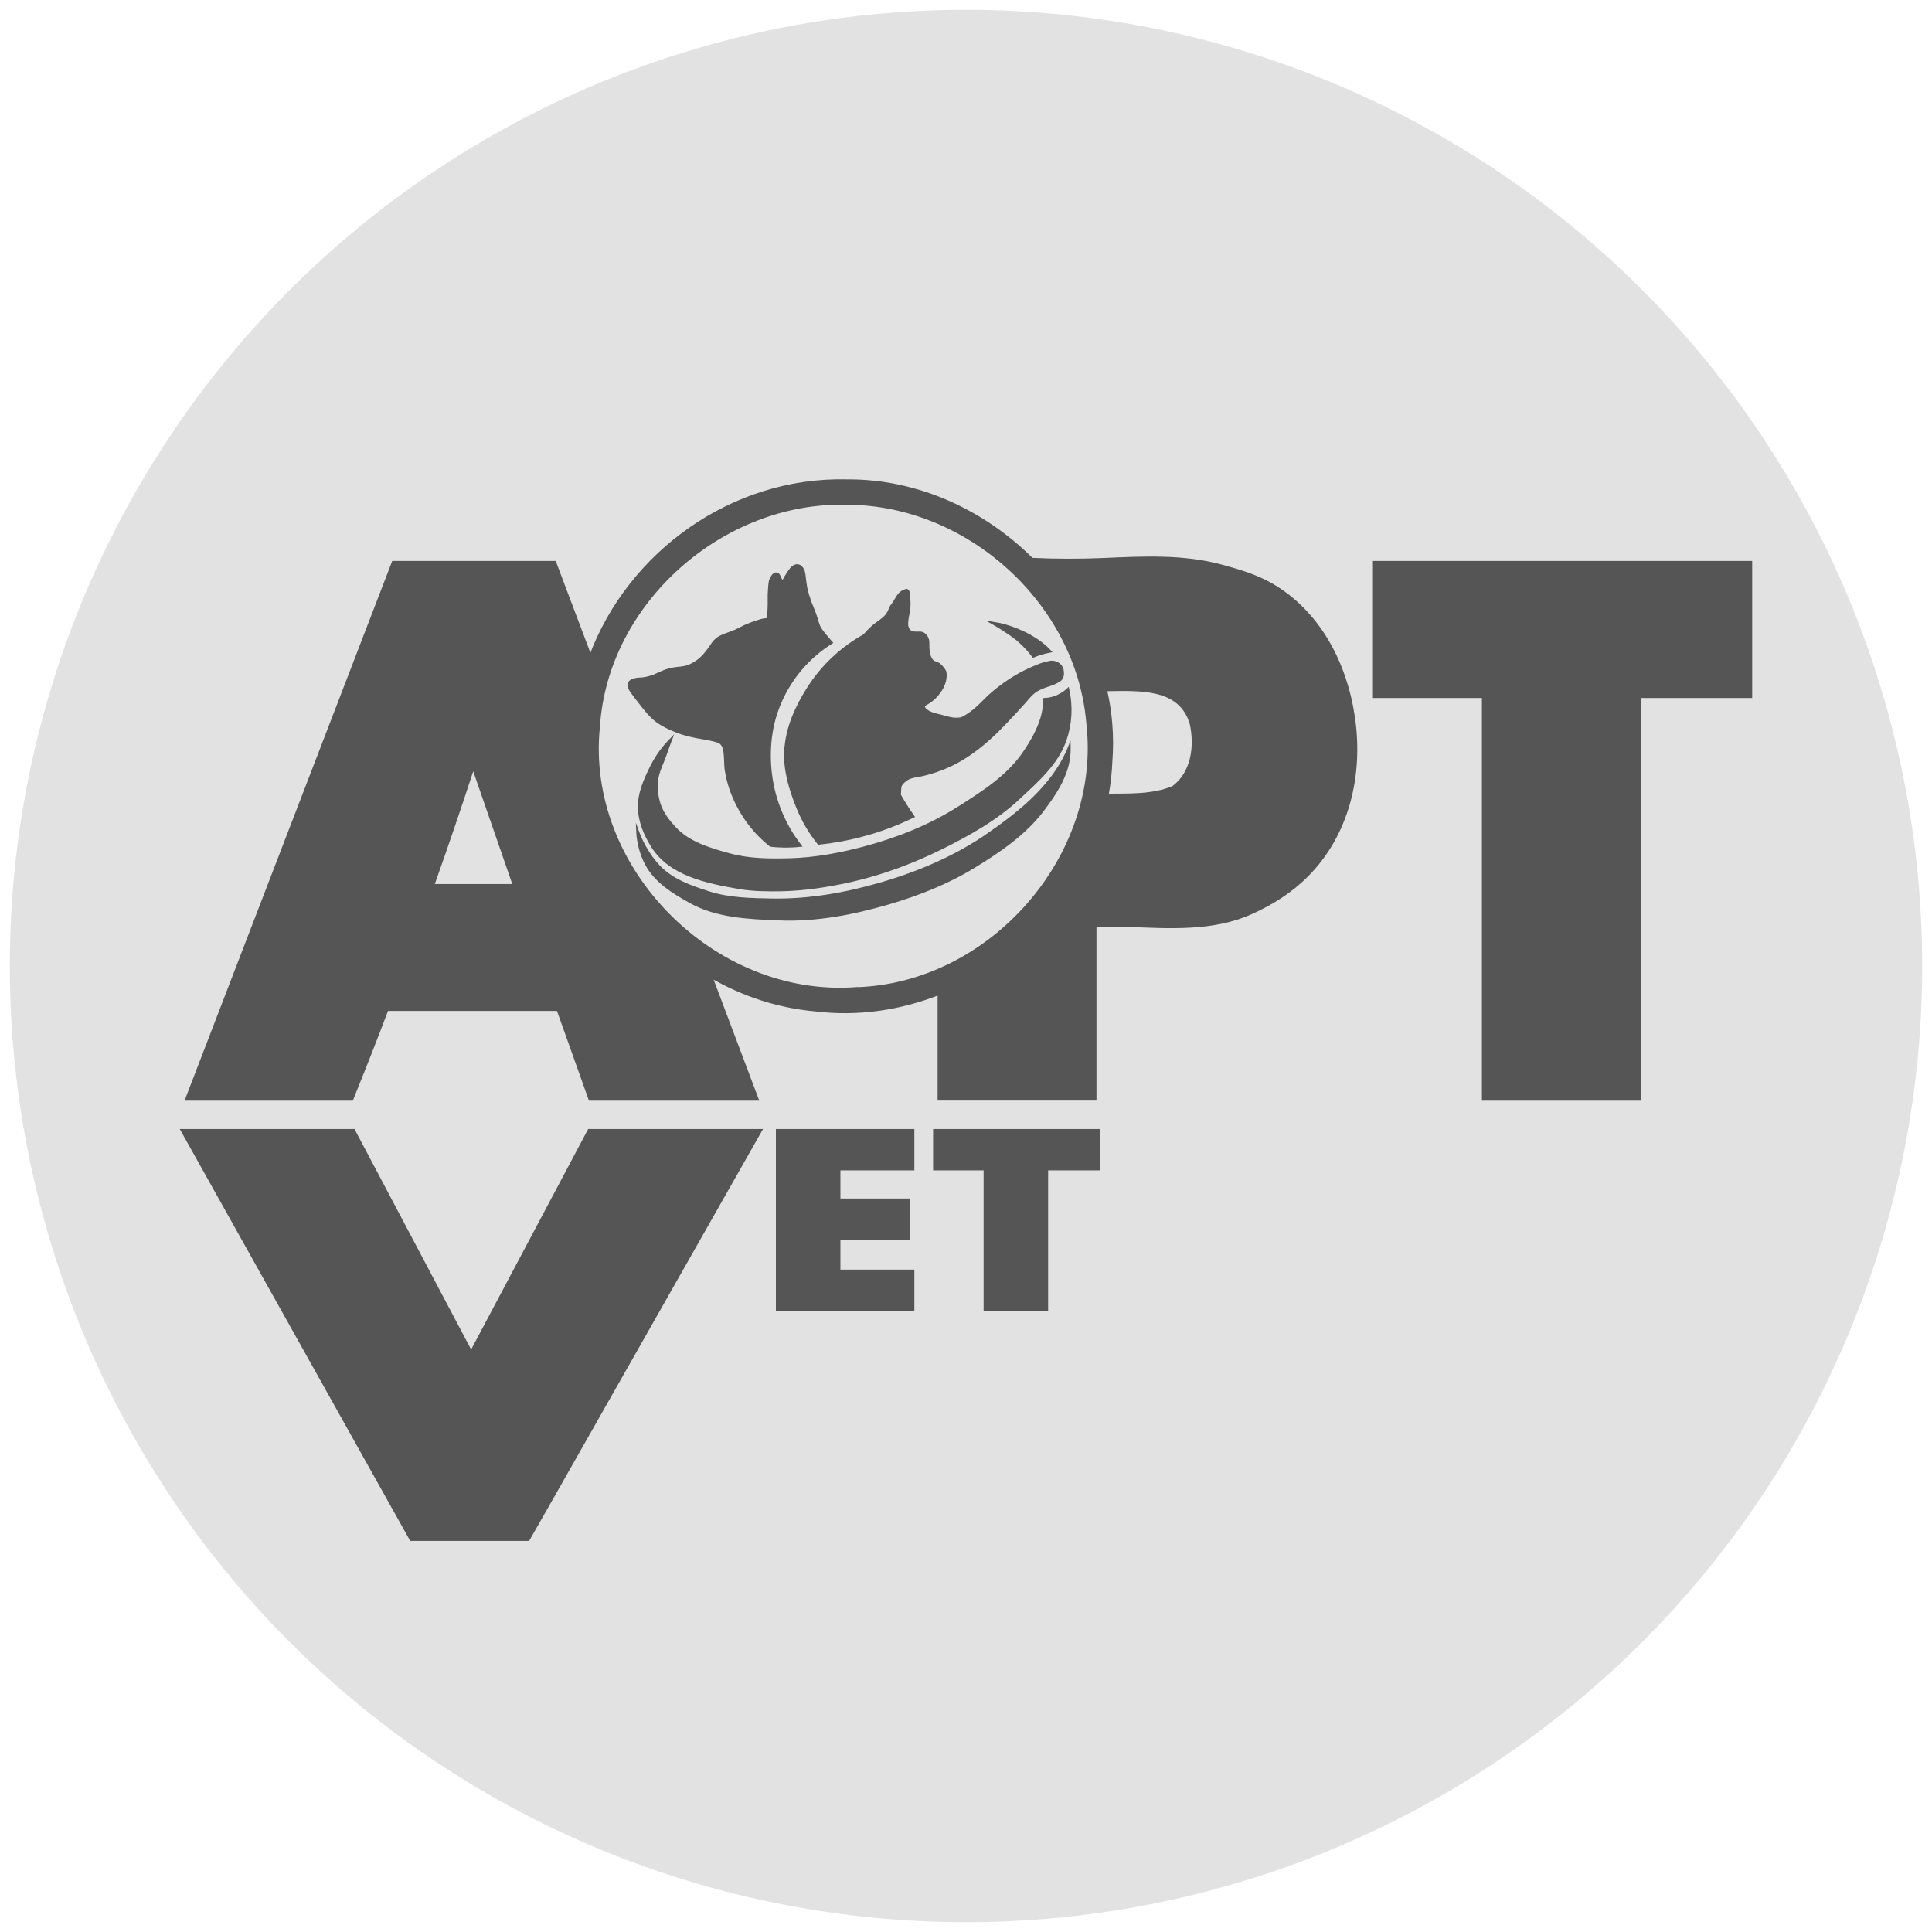
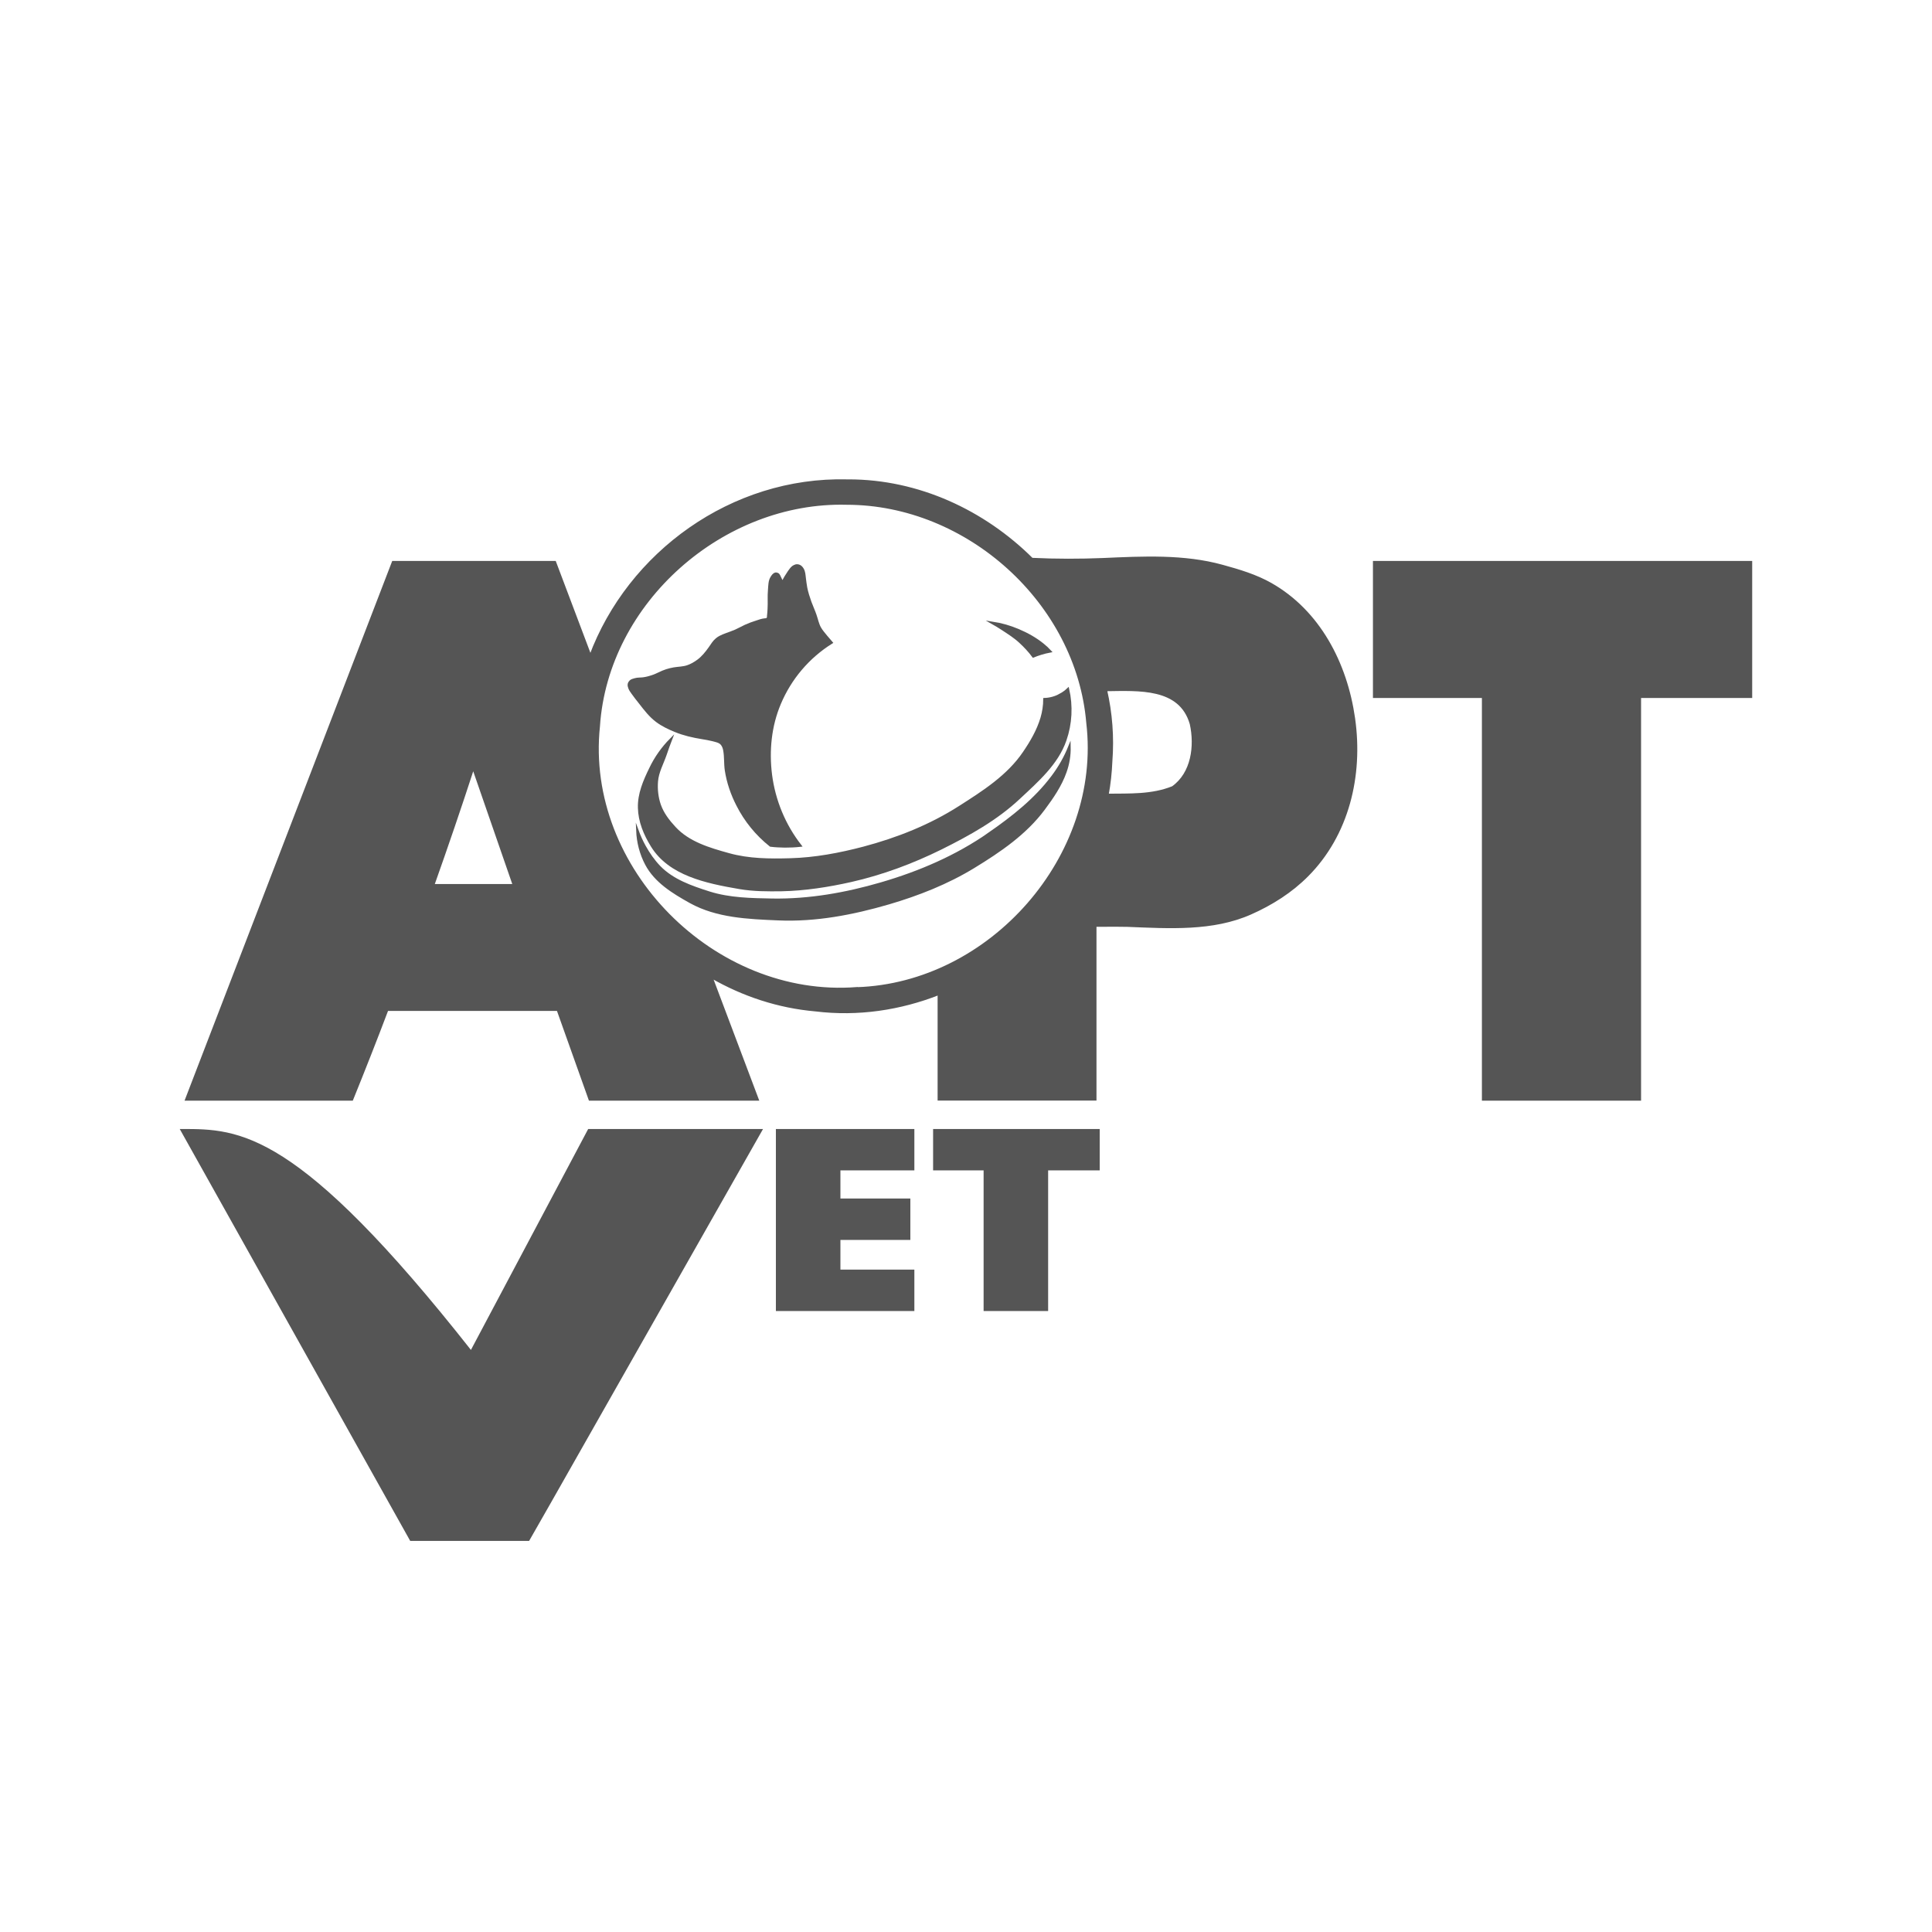
<svg xmlns="http://www.w3.org/2000/svg" viewBox="1901.5 2401.5 197 197" width="197" height="197">
-   <ellipse color="rgb(51, 51, 51)" fill="#e2e2e2" stroke-opacity="1" fill-opacity="1" stroke="none" stroke-width="1" id="tSvg28f38c6fdf" title="Ellipse 1" cx="2000" cy="2500" rx="97.5" ry="97.5" style="transform: rotate(0deg);" />
-   <path fill="rgb(85, 85, 85)" stroke="rgb(85, 85, 85)" fill-opacity="1" stroke-width="0.25" stroke-opacity="1" color="rgb(51, 51, 51)" fill-rule="evenodd" stroke-miterlimit="10" id="tSvg16a6dde4c6a" class="cls-1" title="Path 2" d="M 1981.59 2477.965 C 1981.47 2479.985 1982.06 2481.955 1982.82 2483.835 C 1983.35 2485.155 1984.08 2486.395 1984.97 2487.505 C 1986.47 2487.355 1987.95 2487.085 1989.4 2486.695 C 1991.2 2486.225 1992.95 2485.565 1994.62 2484.755 C 1994.34 2484.355 1994.06 2483.945 1993.81 2483.535 C 1993.69 2483.335 1993.56 2483.135 1993.44 2482.925 C 1993.367 2482.795 1993.293 2482.665 1993.22 2482.535 C 1993.31 2482.205 1993.2 2481.825 1993.37 2481.525 C 1993.5 2481.305 1993.71 2481.135 1993.92 2480.985 C 1994.36 2480.675 1994.93 2480.655 1995.46 2480.535 C 1996.69 2480.265 1997.89 2479.825 1999 2479.235 C 1999.99 2478.705 2000.91 2478.055 2001.78 2477.325 C 2002.5 2476.725 2003.18 2476.065 2003.83 2475.395 C 2004.55 2474.645 2005.25 2473.895 2005.94 2473.125 C 2006.33 2472.685 2006.69 2472.205 2007.18 2471.905 C 2007.46 2471.725 2007.78 2471.605 2008.09 2471.485 C 2008.46 2471.355 2008.85 2471.255 2009.2 2471.065 C 2009.4 2470.955 2009.61 2470.865 2009.73 2470.685 C 2009.86 2470.485 2009.88 2470.245 2009.86 2470.015 C 2009.84 2469.775 2009.76 2469.545 2009.61 2469.365 C 2009.42 2469.145 2009.15 2469.035 2008.87 2468.995 C 2008.65 2468.965 2008.43 2469.045 2008.21 2469.085 C 2007.68 2469.195 2007.18 2469.435 2006.68 2469.645 C 2005.79 2470.035 2004.94 2470.515 2004.14 2471.065 C 2003.53 2471.485 2002.94 2471.945 2002.39 2472.445 C 2001.86 2472.935 2001.38 2473.485 2000.82 2473.935 C 2000.59 2474.125 2000.34 2474.295 2000.09 2474.455 C 1999.9 2474.575 1999.72 2474.695 1999.51 2474.755 C 1999.36 2474.795 1999.2 2474.795 1999.03 2474.805 C 1998.49 2474.815 1997.97 2474.635 1997.44 2474.495 C 1996.98 2474.375 1996.5 2474.285 1996.11 2474.045 C 1995.97 2473.955 1995.82 2473.855 1995.74 2473.715 C 1995.69 2473.615 1995.67 2473.505 1995.68 2473.405 C 1995.68 2473.405 1995.68 2473.405 1995.68 2473.405 C 1995.68 2473.405 1995.68 2473.395 1995.69 2473.395 C 1995.96 2473.275 1996.21 2473.115 1996.45 2472.935 C 1996.76 2472.695 1997.03 2472.425 1997.26 2472.105 C 1997.48 2471.805 1997.67 2471.485 1997.78 2471.125 C 1997.86 2470.865 1997.91 2470.595 1997.91 2470.315 C 1997.91 2470.185 1997.88 2470.065 1997.85 2469.945 C 1997.7 2469.685 1997.51 2469.455 1997.28 2469.255 C 1997.07 2469.085 1996.74 2469.075 1996.55 2468.875 C 1996.46 2468.775 1996.4 2468.655 1996.34 2468.525 C 1996.16 2468.145 1996.14 2467.705 1996.14 2467.285 C 1996.14 2467.055 1996.15 2466.815 1996.06 2466.605 C 1995.96 2466.365 1995.79 2466.155 1995.55 2466.065 C 1995.39 2466.005 1995.22 2466.025 1995.04 2466.025 C 1994.79 2466.025 1994.52 2466.035 1994.32 2465.885 C 1994.23 2465.815 1994.16 2465.735 1994.1 2465.635 C 1994.02 2465.485 1993.98 2465.325 1993.98 2465.145 C 1993.97 2464.635 1994.12 2464.125 1994.19 2463.615 C 1994.24 2463.195 1994.22 2462.775 1994.19 2462.355 C 1994.18 2462.175 1994.18 2461.985 1994.11 2461.825 C 1994.08 2461.765 1994.03 2461.705 1993.97 2461.665 C 1993.76 2461.705 1993.56 2461.795 1993.39 2461.925 C 1993.07 2462.165 1992.9 2462.555 1992.68 2462.905 C 1992.56 2463.095 1992.41 2463.255 1992.31 2463.445 C 1992.23 2463.605 1992.18 2463.785 1992.09 2463.945 C 1992.02 2464.075 1991.93 2464.205 1991.83 2464.315 C 1991.67 2464.505 1991.47 2464.645 1991.28 2464.795 C 1991.02 2464.995 1990.75 2465.165 1990.5 2465.385 C 1990.19 2465.665 1989.9 2465.955 1989.64 2466.275 C 1987.29 2467.585 1985.3 2469.455 1983.87 2471.735 C 1982.66 2473.645 1981.73 2475.735 1981.6 2477.975C 1981.6 2477.975 1981.6 2477.975 1981.59 2477.965Z" />
  <path fill="rgb(85, 85, 85)" stroke="rgb(85, 85, 85)" fill-opacity="1" stroke-width="0.25" stroke-opacity="1" color="rgb(51, 51, 51)" fill-rule="evenodd" stroke-miterlimit="10" id="tSvg3916c1aa49" class="cls-1" title="Path 3" d="M 1968.47 2475.015 C 1969.04 2475.445 1969.7 2475.755 1970.36 2476.025 C 1971.23 2476.385 1972.16 2476.595 1973.09 2476.745 C 1973.45 2476.805 1973.81 2476.865 1974.17 2476.955 C 1974.49 2477.045 1974.84 2477.095 1975.07 2477.335 C 1975.24 2477.525 1975.33 2477.775 1975.37 2478.025 C 1975.49 2478.695 1975.43 2479.385 1975.53 2480.045 C 1975.72 2481.285 1976.13 2482.475 1976.7 2483.585 C 1977.51 2485.185 1978.66 2486.595 1980.07 2487.715 C 1980.55 2487.775 1981.03 2487.795 1981.52 2487.805 C 1982.05 2487.805 1982.57 2487.785 1983.1 2487.725 C 1981.47 2485.635 1980.44 2483.135 1980.1 2480.505 C 1979.79 2478.035 1980.04 2475.525 1981 2473.245 C 1982.08 2470.675 1983.92 2468.505 1986.28 2467.025 C 1986.1 2466.825 1985.93 2466.625 1985.76 2466.415 C 1985.53 2466.125 1985.28 2465.855 1985.1 2465.535 C 1984.87 2465.125 1984.79 2464.655 1984.63 2464.205 C 1984.48 2463.765 1984.28 2463.345 1984.12 2462.905 C 1983.95 2462.425 1983.79 2461.935 1983.69 2461.435 C 1983.63 2461.105 1983.59 2460.785 1983.55 2460.455 C 1983.51 2460.135 1983.5 2459.795 1983.33 2459.525 C 1983.25 2459.395 1983.16 2459.285 1983.02 2459.215 C 1982.91 2459.165 1982.79 2459.145 1982.67 2459.165 C 1982.56 2459.195 1982.46 2459.245 1982.37 2459.305 C 1982.2 2459.435 1982.08 2459.615 1981.95 2459.795 C 1981.71 2460.145 1981.49 2460.505 1981.31 2460.885 C 1981.27 2460.832 1981.23 2460.778 1981.19 2460.725 C 1981.13 2460.635 1981.09 2460.515 1981.04 2460.425 C 1980.96 2460.285 1980.92 2460.095 1980.78 2460.035 C 1980.71 2460.005 1980.63 2459.985 1980.56 2460.005 C 1980.5 2460.015 1980.46 2460.055 1980.41 2460.095 C 1980.32 2460.165 1980.26 2460.265 1980.2 2460.355 C 1979.95 2460.725 1979.97 2461.205 1979.93 2461.665 C 1979.87 2462.295 1979.93 2462.935 1979.89 2463.575 C 1979.88 2463.825 1979.86 2464.085 1979.83 2464.335 C 1979.85 2464.455 1979.8 2464.565 1979.71 2464.625 C 1979.64 2464.675 1979.55 2464.665 1979.47 2464.675 C 1979.19 2464.705 1978.93 2464.795 1978.67 2464.885 C 1978.27 2465.005 1977.88 2465.155 1977.5 2465.325 C 1977.17 2465.475 1976.85 2465.665 1976.51 2465.815 C 1976.18 2465.955 1975.84 2466.075 1975.51 2466.195 C 1975.31 2466.275 1975.11 2466.345 1974.93 2466.445 C 1974.8 2466.515 1974.67 2466.595 1974.56 2466.695 C 1974.28 2466.925 1974.09 2467.255 1973.88 2467.555 C 1973.53 2468.045 1973.15 2468.525 1972.67 2468.875 C 1972.34 2469.115 1972 2469.315 1971.62 2469.445 C 1971.17 2469.605 1970.68 2469.595 1970.21 2469.675 C 1969.96 2469.725 1969.71 2469.775 1969.47 2469.855 C 1968.95 2470.015 1968.49 2470.315 1967.97 2470.475 C 1967.69 2470.565 1967.4 2470.645 1967.1 2470.685 C 1966.82 2470.725 1966.52 2470.695 1966.25 2470.775 C 1966.09 2470.825 1965.92 2470.855 1965.8 2470.965 C 1965.72 2471.045 1965.65 2471.145 1965.63 2471.255 C 1965.6 2471.385 1965.64 2471.525 1965.69 2471.655 C 1965.76 2471.845 1965.89 2472.015 1966.01 2472.185 C 1966.25 2472.525 1966.5 2472.835 1966.76 2473.165 C 1967.28 2473.835 1967.79 2474.505 1968.47 2475.015C 1968.47 2475.015 1968.47 2475.015 1968.47 2475.015Z" />
  <path fill="rgb(85, 85, 85)" stroke="rgb(85, 85, 85)" fill-opacity="1" stroke-width="0.25" stroke-opacity="1" color="rgb(51, 51, 51)" fill-rule="evenodd" stroke-miterlimit="10" id="tSvg79be980132" class="cls-1" title="Path 4" d="M 2002.37 2486.505 C 1999.03 2488.835 1995.26 2490.455 1991.34 2491.595 C 1987.73 2492.645 1984.01 2493.305 1980.26 2493.245 C 1978.09 2493.205 1975.9 2493.175 1973.83 2492.525 C 1971.97 2491.935 1970.08 2491.275 1968.74 2489.895 C 1968.14 2489.275 1967.64 2488.555 1967.22 2487.795 C 1966.93 2487.275 1966.69 2486.735 1966.49 2486.185 C 1966.54 2487.385 1966.84 2488.555 1967.4 2489.615 C 1968.34 2491.395 1970.14 2492.495 1971.92 2493.485 C 1974.6 2494.965 1977.76 2495.095 1980.84 2495.225 C 1984.66 2495.395 1988.45 2494.665 1992.12 2493.595 C 1995.15 2492.705 1998.09 2491.545 2000.78 2489.905 C 2003.45 2488.275 2006.08 2486.485 2007.94 2483.975 C 2008.81 2482.805 2009.65 2481.585 2010.13 2480.215 C 2010.43 2479.385 2010.57 2478.515 2010.55 2477.635 C 2010.11 2478.735 2009.52 2479.765 2008.81 2480.705 C 2007.07 2483.025 2004.76 2484.845 2002.36 2486.505C 2002.36 2486.505 2002.36 2486.505 2002.37 2486.505Z" />
  <path fill="rgb(85, 85, 85)" stroke="rgb(85, 85, 85)" fill-opacity="1" stroke-width="0.25" stroke-opacity="1" color="rgb(51, 51, 51)" fill-rule="evenodd" stroke-miterlimit="10" id="tSvg2a8d85eea5" class="cls-1" title="Path 5" d="M 2009.64 2472.335 C 2009.14 2472.615 2008.58 2472.775 2008 2472.795 C 2008 2473.445 2007.9 2474.085 2007.72 2474.705 C 2007.34 2475.985 2006.66 2477.155 2005.9 2478.265 C 2004.29 2480.635 2001.81 2482.225 1999.38 2483.775 C 1996.37 2485.705 1993.02 2487.035 1989.55 2487.955 C 1987.11 2488.595 1984.62 2489.065 1982.1 2489.135 C 1979.98 2489.195 1977.85 2489.185 1975.81 2488.615 C 1973.78 2488.055 1971.7 2487.435 1970.29 2485.905 C 1969.65 2485.215 1969.07 2484.465 1968.76 2483.575 C 1968.5 2482.815 1968.41 2482.005 1968.47 2481.195 C 1968.54 2480.215 1969.05 2479.335 1969.37 2478.395 C 1969.54 2477.885 1969.72 2477.385 1969.91 2476.895 C 1969.06 2477.755 1968.34 2478.765 1967.82 2479.865 C 1967.2 2481.135 1966.63 2482.455 1966.67 2483.865 C 1966.7 2485.255 1967.25 2486.575 1967.99 2487.765 C 1969.78 2490.655 1973.46 2491.445 1976.92 2492.035 C 1978.33 2492.275 1979.77 2492.275 1981.2 2492.255 C 1983.58 2492.205 1985.95 2491.835 1988.27 2491.315 C 1991.45 2490.595 1994.51 2489.455 1997.43 2488.015 C 2000.29 2486.595 2003.1 2485.035 2005.42 2482.855 C 2007.29 2481.105 2009.3 2479.355 2010.12 2476.965 C 2010.7 2475.295 2010.79 2473.495 2010.4 2471.775 C 2010.17 2471.995 2009.91 2472.185 2009.63 2472.335C 2009.63 2472.335 2009.63 2472.335 2009.64 2472.335Z" />
  <path fill="rgb(85, 85, 85)" stroke="rgb(85, 85, 85)" fill-opacity="1" stroke-width="0.25" stroke-opacity="1" color="rgb(51, 51, 51)" fill-rule="evenodd" stroke-miterlimit="10" id="tSvg1360cf86261" class="cls-1" title="Path 6" d="M 2005.51 2466.945 C 2006 2467.395 2006.46 2467.885 2006.86 2468.425 C 2007.11 2468.325 2007.36 2468.235 2007.62 2468.155 C 2007.93 2468.055 2008.26 2467.975 2008.58 2467.915 C 2008.36 2467.675 2008.11 2467.445 2007.85 2467.235 C 2007.09 2466.615 2006.22 2466.135 2005.32 2465.755 C 2004.47 2465.395 2003.59 2465.145 2002.68 2465.005 C 2003.02 2465.195 2003.35 2465.405 2003.68 2465.615 C 2004.32 2466.035 2004.96 2466.435 2005.51 2466.945C 2005.51 2466.945 2005.51 2466.945 2005.51 2466.945Z" />
  <path fill="rgb(85, 85, 85)" stroke="rgb(85, 85, 85)" fill-opacity="1" stroke-width="0.25" stroke-opacity="1" color="rgb(51, 51, 51)" fill-rule="evenodd" stroke-miterlimit="10" id="tSvg9e561ed02e" class="cls-1" title="Path 7" d="M 1996.77 2520.715 C 1998.487 2520.715 2000.203 2520.715 2001.92 2520.715 C 2001.92 2525.495 2001.92 2530.275 2001.92 2535.055 C 2004.03 2535.055 2006.14 2535.055 2008.25 2535.055 C 2008.25 2530.275 2008.25 2525.495 2008.25 2520.715 C 2010.003 2520.715 2011.757 2520.715 2013.51 2520.715 C 2013.51 2519.392 2013.51 2518.068 2013.51 2516.745 C 2007.93 2516.745 2002.35 2516.745 1996.77 2516.745C 1996.77 2518.068 1996.77 2519.392 1996.77 2520.715Z" />
  <path fill="rgb(85, 85, 85)" stroke="rgb(85, 85, 85)" fill-opacity="1" stroke-width="0.25" stroke-opacity="1" color="rgb(51, 51, 51)" fill-rule="evenodd" stroke-miterlimit="10" id="tSvgc509e6f045" class="cls-1" title="Path 8" d="M 1980.74 2535.055 C 1985.363 2535.055 1989.987 2535.055 1994.61 2535.055 C 1994.61 2533.732 1994.61 2532.408 1994.61 2531.085 C 1992.097 2531.085 1989.583 2531.085 1987.07 2531.085 C 1987.07 2529.992 1987.07 2528.898 1987.07 2527.805 C 1989.447 2527.805 1991.823 2527.805 1994.2 2527.805 C 1994.2 2526.482 1994.2 2525.158 1994.2 2523.835 C 1991.823 2523.835 1989.447 2523.835 1987.07 2523.835 C 1987.07 2522.795 1987.07 2521.755 1987.07 2520.715 C 1989.583 2520.715 1992.097 2520.715 1994.61 2520.715 C 1994.61 2519.392 1994.61 2518.068 1994.61 2516.745 C 1989.987 2516.745 1985.363 2516.745 1980.74 2516.745C 1980.74 2522.848 1980.74 2528.952 1980.74 2535.055Z" />
-   <path fill="rgb(85, 85, 85)" stroke="rgb(85, 85, 85)" fill-opacity="1" stroke-width="0.25" stroke-opacity="1" color="rgb(51, 51, 51)" fill-rule="evenodd" stroke-miterlimit="10" id="tSvg184f9c3ee11" class="cls-1" title="Path 9" d="M 1949.54 2539.375 C 1945.55 2531.832 1941.56 2524.288 1937.57 2516.745 C 1931.727 2516.745 1925.883 2516.745 1920.04 2516.745 C 1927.827 2530.662 1935.613 2544.578 1943.4 2558.495 C 1947.393 2558.495 1951.387 2558.495 1955.38 2558.495 C 1956.12 2557.198 1956.86 2555.902 1957.6 2554.605 C 1964.763 2541.985 1971.927 2529.365 1979.09 2516.745 C 1973.243 2516.745 1967.397 2516.745 1961.55 2516.745C 1957.547 2524.288 1953.543 2531.832 1949.54 2539.375Z" />
+   <path fill="rgb(85, 85, 85)" stroke="rgb(85, 85, 85)" fill-opacity="1" stroke-width="0.25" stroke-opacity="1" color="rgb(51, 51, 51)" fill-rule="evenodd" stroke-miterlimit="10" id="tSvg184f9c3ee11" class="cls-1" title="Path 9" d="M 1949.54 2539.375 C 1931.727 2516.745 1925.883 2516.745 1920.04 2516.745 C 1927.827 2530.662 1935.613 2544.578 1943.4 2558.495 C 1947.393 2558.495 1951.387 2558.495 1955.38 2558.495 C 1956.12 2557.198 1956.86 2555.902 1957.6 2554.605 C 1964.763 2541.985 1971.927 2529.365 1979.09 2516.745 C 1973.243 2516.745 1967.397 2516.745 1961.55 2516.745C 1957.547 2524.288 1953.543 2531.832 1949.54 2539.375Z" />
  <path fill="rgb(85, 85, 85)" stroke="rgb(85, 85, 85)" fill-opacity="1" stroke-width="0.25" stroke-opacity="1" color="rgb(51, 51, 51)" fill-rule="evenodd" stroke-miterlimit="10" id="tSvg13f628b9635" class="cls-1" title="Path 10" d="M 2041.62 2458.825 C 2041.62 2463.398 2041.62 2467.972 2041.62 2472.545 C 2045.323 2472.545 2049.027 2472.545 2052.73 2472.545 C 2052.73 2486.232 2052.73 2499.918 2052.73 2513.605 C 2058.057 2513.605 2063.383 2513.605 2068.71 2513.605 C 2068.71 2499.918 2068.71 2486.232 2068.71 2472.545 C 2072.487 2472.545 2076.263 2472.545 2080.04 2472.545 C 2080.04 2467.972 2080.04 2463.398 2080.04 2458.825C 2067.233 2458.825 2054.427 2458.825 2041.62 2458.825Z" />
  <path fill="rgb(85, 85, 85)" stroke="rgb(85, 85, 85)" fill-opacity="1" stroke-width="0.25" stroke-opacity="1" color="rgb(51, 51, 51)" fill-rule="evenodd" stroke-miterlimit="10" id="tSvg16665862d2d" class="cls-1" title="Path 11" d="M 2031.1 2461.065 C 2029.57 2460.195 2027.86 2459.685 2026.15 2459.215 C 2022.21 2458.125 2018.04 2458.345 2013.95 2458.525 C 2012.76 2458.575 2011.58 2458.595 2010.4 2458.595 C 2009.22 2458.595 2007.95 2458.565 2006.72 2458.505 C 2001.81 2453.625 1995.13 2450.505 1988.04 2450.505 C 1987.983 2450.505 1987.927 2450.505 1987.87 2450.505 C 1976.14 2450.215 1965.62 2457.885 1961.7 2468.415 C 1960.493 2465.218 1959.287 2462.022 1958.08 2458.825 C 1952.58 2458.825 1947.08 2458.825 1941.58 2458.825 C 1934.553 2477.085 1927.527 2495.345 1920.5 2513.605 C 1926.13 2513.605 1931.76 2513.605 1937.39 2513.605 C 1938.62 2510.565 1939.82 2507.525 1940.98 2504.455 C 1946.78 2504.455 1952.58 2504.455 1958.38 2504.455 C 1959.46 2507.505 1960.55 2510.555 1961.64 2513.605 C 1967.34 2513.605 1973.04 2513.605 1978.74 2513.605 C 1977.17 2509.442 1975.6 2505.278 1974.03 2501.115 C 1977.26 2502.975 1980.86 2504.175 1984.66 2504.505 C 1988.98 2505.035 1993.28 2504.385 1997.23 2502.835 C 1997.23 2506.422 1997.23 2510.008 1997.23 2513.595 C 2002.547 2513.595 2007.863 2513.595 2013.18 2513.595 C 2013.18 2507.688 2013.18 2501.782 2013.18 2495.875 C 2013.53 2495.875 2013.89 2495.875 2014.24 2495.875 C 2014.98 2495.875 2015.73 2495.865 2016.47 2495.885 C 2020.76 2496.055 2025.16 2496.345 2029.03 2494.625 C 2031.17 2493.675 2033.15 2492.425 2034.8 2490.765 C 2038.93 2486.615 2040.38 2480.595 2039.55 2474.755 C 2038.75 2469.125 2035.98 2463.835 2031.08 2461.055C 2031.08 2461.055 2031.08 2461.055 2031.1 2461.065Z M 1945.66 2491.765 C 1947.07 2487.795 1948.43 2483.815 1949.73 2479.815 C 1949.737 2479.795 1949.743 2479.775 1949.75 2479.755 C 1951.13 2483.755 1952.52 2487.765 1953.91 2491.765C 1951.157 2491.765 1948.403 2491.765 1945.66 2491.765Z M 1988.85 2502.275 C 1974.32 2503.405 1961.02 2490.065 1962.55 2475.565 C 1963.38 2462.875 1975.2 2452.505 1987.84 2452.845 C 2000.13 2452.845 2011.36 2462.925 2012.39 2475.215 C 2013.99 2488.825 2002.5 2501.855 1988.85 2502.285C 1988.85 2502.285 1988.85 2502.285 1988.85 2502.275Z M 2021.08 2481.785 C 2018.95 2482.645 2016.67 2482.525 2014.42 2482.555 C 2014.63 2481.425 2014.75 2480.285 2014.8 2479.125 C 2014.99 2476.655 2014.8 2474.215 2014.26 2471.855 C 2017.62 2471.815 2021.84 2471.505 2022.94 2475.305 C 2023.44 2477.565 2023.09 2480.355 2021.08 2481.785 C 2021.08 2481.785 2021.08 2481.785 2021.08 2481.785C 2021.08 2481.785 2021.08 2481.785 2021.08 2481.785Z" />
  <defs> </defs>
</svg>